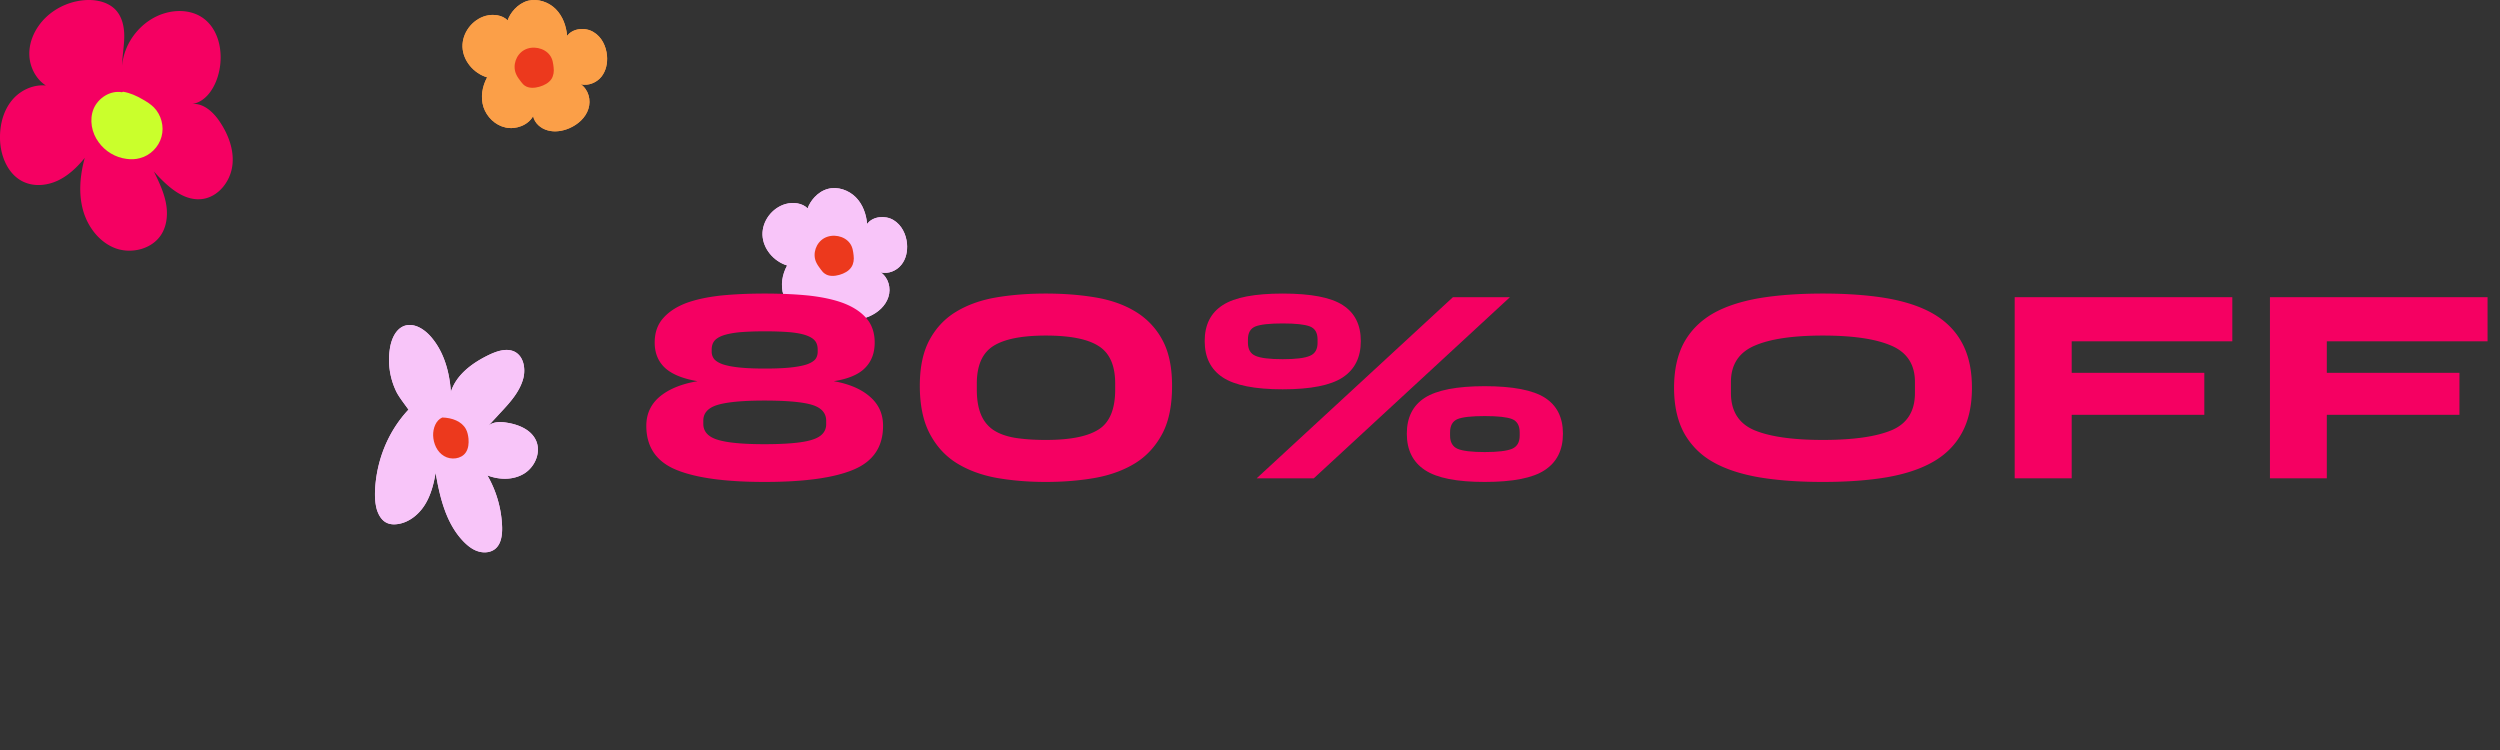
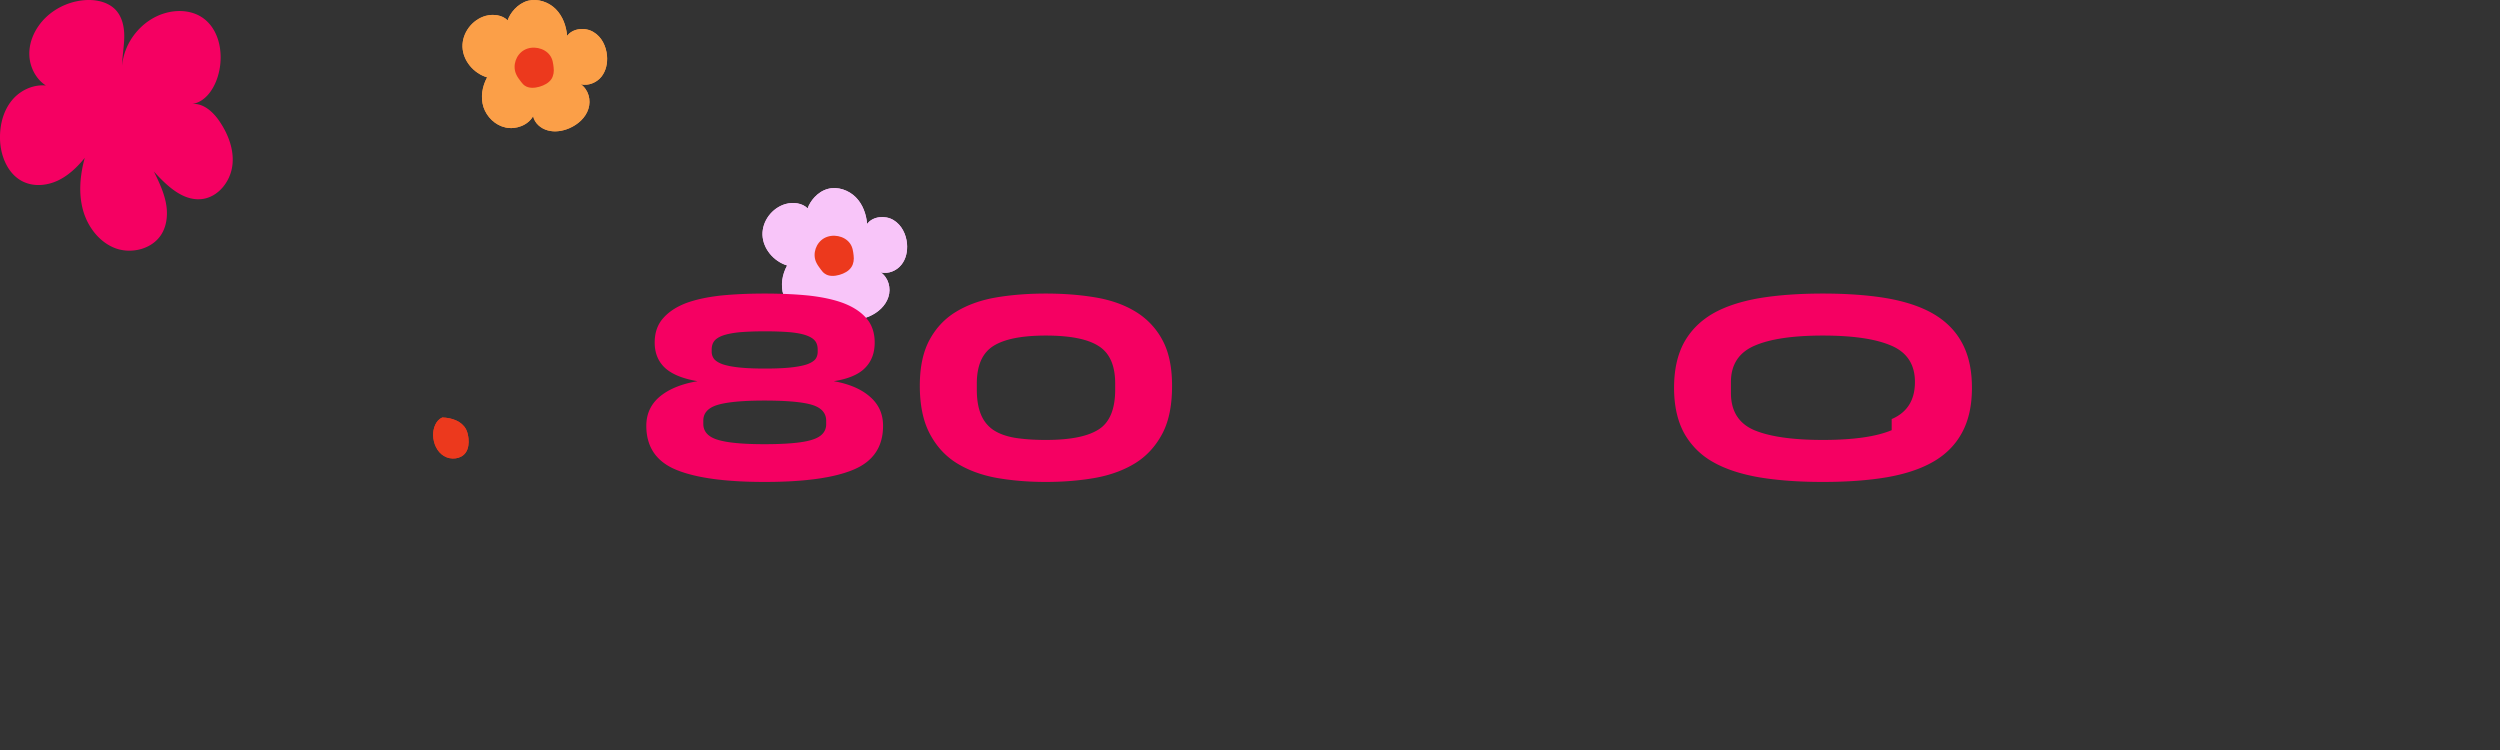
<svg xmlns="http://www.w3.org/2000/svg" xmlns:xlink="http://www.w3.org/1999/xlink" style="width:100%;height:100%" viewBox="0 0 200 60">
  <rect x="0" y="0" width="200" height="60" fill="#333333" stroke="none" />
  <defs>
    <path id="reuse-0" fill="#f8c5f9" d="M64.61 16.67c-.43-.43-1.15-.52-1.76-.35-1.1.31-1.89 1.39-1.85 2.48.04 1.09.88 2.1 1.97 2.44-.4.72-.54 1.59-.29 2.37.25.78.93 1.45 1.77 1.64.84.18 1.8-.19 2.2-.92.11.56.6.99 1.17 1.15.56.16 1.18.06 1.72-.17.7-.3 1.31-.85 1.53-1.55.23-.7.01-1.54-.61-1.97.6.15 1.27-.13 1.65-.61.38-.47.5-1.1.45-1.69-.07-.74-.42-1.49-1.09-1.89-.66-.39-1.66-.3-2.1.32-.07-.78-.34-1.56-.9-2.13-.56-.57-1.44-.89-2.23-.68-.85.22-1.44 1-1.63 1.56z" />
    <path id="reuse-1" fill="#ec391d" d="M67.99 19.46c-.44-.6-1.38-.78-2.05-.41-.66.37-.95 1.23-.66 1.9.1.23.25.43.4.63.09.12.18.23.3.31.33.24.78.21 1.17.1.38-.11.75-.3.96-.62.18-.27.22-.61.18-.93-.04-.32-.07-.67-.3-.98z" />
-     <path id="reuse-2" fill="#f8c5f9" d="M31.69 31.3a5.838 5.838 0 0 1-.48-3.52c.13-.72.48-1.49 1.17-1.72.73-.23 1.49.23 2.01.79 1.1 1.2 1.57 2.87 1.68 4.5.44-1.39 1.74-2.33 3.05-2.96.67-.32 1.47-.58 2.11-.22.67.39.82 1.32.64 2.07-.28 1.09-1.07 1.96-1.84 2.78-.32.35-.64.69-.96 1.04.4-.34.99-.33 1.5-.24.94.15 1.92.56 2.31 1.42.42.93-.07 2.1-.94 2.64-.87.54-2 .52-2.95.15a8.843 8.843 0 0 1 1.18 4.16c.01.64-.08 1.35-.58 1.74-.37.28-.88.32-1.33.18-.44-.13-.82-.43-1.14-.75-1.43-1.45-1.93-3.55-2.27-5.54-.15.89-.38 1.79-.86 2.56s-1.25 1.4-2.14 1.54c-.32.05-.65.04-.94-.11-.4-.2-.64-.64-.77-1.07-.14-.52-.16-1.07-.13-1.61.13-2.34 1.04-4.62 2.67-6.36-.38-.53-.79-1.05-.99-1.47z" />
    <path id="reuse-3" fill="#ec391d" d="M35.38 33.4c-.52.23-.74.87-.73 1.43.02.65.31 1.32.87 1.65.55.34 1.38.25 1.74-.28.22-.32.25-.73.22-1.11-.03-.26-.08-.52-.2-.75-.34-.64-1.12-.92-1.9-.94z" />
    <path id="reuse-4" fill="#fb9f48" d="M40.61 1.63c-.43-.44-1.15-.52-1.76-.36-1.1.31-1.89 1.39-1.85 2.49.04 1.09.88 2.1 1.97 2.43-.4.73-.54 1.6-.29 2.38.26.78.93 1.45 1.77 1.63.84.18 1.8-.19 2.2-.91.11.55.6.99 1.17 1.14.56.16 1.18.06 1.72-.17.7-.3 1.31-.85 1.53-1.55.23-.7.01-1.54-.61-1.97.6.15 1.27-.13 1.65-.6.38-.48.5-1.1.45-1.69-.07-.75-.42-1.5-1.09-1.89-.66-.4-1.66-.3-2.1.31-.07-.78-.34-1.56-.9-2.13-.56-.57-1.44-.88-2.23-.68-.85.23-1.44 1-1.63 1.57z" />
    <path id="reuse-5" fill="#ec391d" d="M43.99 4.42c-.44-.6-1.39-.79-2.05-.42-.66.37-.95 1.23-.66 1.91.09.23.25.43.4.63.09.11.18.23.3.31.33.23.78.2 1.17.09.38-.11.75-.3.96-.61.18-.28.22-.62.18-.93-.04-.33-.07-.67-.3-.98z" />
  </defs>
  <defs>
    <animateTransform xlink:href="#a" fill="freeze" additive="sum" attributeName="transform" begin="0s" calcMode="spline" dur="3.017s" from="0" keySplines="0.333 0 0.633 1;0 0 0 0" keyTimes="0;0.569;1" repeatCount="indefinite" to="-66" type="rotate" values="0;-66;-66" />
    <animateTransform xlink:href="#a" fill="freeze" additive="sum" attributeName="transform" begin="0s" calcMode="spline" dur="3.017s" from="1.47 1.47" keySplines="0 0 1 1" keyTimes="0;1" repeatCount="indefinite" to="1.47 1.47" type="scale" values="1.47 1.47;1.47 1.47" />
    <animateTransform xlink:href="#a" fill="freeze" additive="sum" attributeName="transform" begin="0s" calcMode="spline" dur="3.017s" from="-66.614 -20.455" keySplines="0 0 1 1" keyTimes="0;1" repeatCount="indefinite" to="-66.614 -20.455" type="translate" values="-66.614 -20.455;-66.614 -20.455" />
    <animateTransform xlink:href="#b" fill="freeze" additive="sum" attributeName="transform" begin="0s" calcMode="spline" dur="3.017s" from="0" keySplines="0.333 0 0.633 1;0.333 0 0.633 1;0 0 0 0" keyTimes="0;0.127;0.696;1" repeatCount="indefinite" to="-80" type="rotate" values="0;0;-80;-80" />
    <animateTransform xlink:href="#b" fill="freeze" additive="sum" attributeName="transform" begin="0s" calcMode="spline" dur="3.017s" from="1.47 1.47" keySplines="0 0 1 1" keyTimes="0;1" repeatCount="indefinite" to="1.47 1.47" type="scale" values="1.47 1.47;1.47 1.47" />
    <animateTransform xlink:href="#b" fill="freeze" additive="sum" attributeName="transform" begin="0s" calcMode="spline" dur="3.017s" from="-36.005 -35.041" keySplines="0 0 1 1" keyTimes="0;1" repeatCount="indefinite" to="-36.005 -35.041" type="translate" values="-36.005 -35.041;-36.005 -35.041" />
    <animateTransform xlink:href="#d" fill="freeze" additive="sum" attributeName="transform" begin="0s" calcMode="spline" dur="3.017s" from="0" keySplines="0.333 0 0.633 1;0.333 0 0.633 1;0 0 0 0" keyTimes="0;0.348;0.917;1" repeatCount="indefinite" to="-66" type="rotate" values="0;0;-66;-66" />
    <animateTransform xlink:href="#d" fill="freeze" additive="sum" attributeName="transform" begin="0s" calcMode="spline" dur="3.017s" from="1.47 1.47" keySplines="0 0 1 1" keyTimes="0;1" repeatCount="indefinite" to="1.47 1.47" type="scale" values="1.47 1.47;1.47 1.47" />
    <animateTransform xlink:href="#d" fill="freeze" additive="sum" attributeName="transform" begin="0s" calcMode="spline" dur="3.017s" from="-66.614 -20.455" keySplines="0 0 1 1" keyTimes="0;1" repeatCount="indefinite" to="-66.614 -20.455" type="translate" values="-66.614 -20.455;-66.614 -20.455" />
    <animateTransform xlink:href="#l" fill="freeze" additive="sum" attributeName="transform" begin="0s" calcMode="spline" dur="3.017s" from="0" keySplines="0.333 0 0.633 1;0.333 0 0.633 1;0 0 0 0" keyTimes="0;0.061;0.63;1" repeatCount="indefinite" to="70" type="rotate" values="0;0;70;70" />
    <animateTransform xlink:href="#l" fill="freeze" additive="sum" attributeName="transform" begin="0s" calcMode="spline" dur="3.017s" from="1.47 1.47" keySplines="0 0 1 1" keyTimes="0;1" repeatCount="indefinite" to="1.47 1.47" type="scale" values="1.47 1.47;1.47 1.47" />
    <animateTransform xlink:href="#l" fill="freeze" additive="sum" attributeName="transform" begin="0s" calcMode="spline" dur="3.017s" from="-42.523 -5.341" keySplines="0 0 1 1" keyTimes="0;1" repeatCount="indefinite" to="-42.523 -5.341" type="translate" values="-42.523 -5.341;-42.523 -5.341" />
    <animateTransform xlink:href="#n" fill="freeze" additive="sum" attributeName="transform" begin="0s" calcMode="spline" dur="3.017s" from="0" keySplines="0.333 0 0.633 1;0.333 0 0.633 1;0 0 0 0" keyTimes="0;0.21;0.779;1" repeatCount="indefinite" to="70" type="rotate" values="0;0;70;70" />
    <animateTransform xlink:href="#n" fill="freeze" additive="sum" attributeName="transform" begin="0s" calcMode="spline" dur="3.017s" from="1.47 1.47" keySplines="0 0 1 1" keyTimes="0;1" repeatCount="indefinite" to="1.47 1.47" type="scale" values="1.47 1.47;1.47 1.47" />
    <animateTransform xlink:href="#n" fill="freeze" additive="sum" attributeName="transform" begin="0s" calcMode="spline" dur="3.017s" from="-42.523 -5.341" keySplines="0 0 1 1" keyTimes="0;1" repeatCount="indefinite" to="-42.523 -5.341" type="translate" values="-42.523 -5.341;-42.523 -5.341" />
    <animateTransform xlink:href="#p" fill="freeze" additive="sum" attributeName="transform" begin="0s" calcMode="spline" dur="3.017s" from="0" keySplines="0.333 0 0.633 1;0.333 0 0.633 1;0 0 0 0" keyTimes="0;0.276;0.845;1" repeatCount="indefinite" to="-80" type="rotate" values="0;0;-80;-80" />
    <animateTransform xlink:href="#p" fill="freeze" additive="sum" attributeName="transform" begin="0s" calcMode="spline" dur="3.017s" from="1.47 1.47" keySplines="0 0 1 1" keyTimes="0;1" repeatCount="indefinite" to="1.47 1.47" type="scale" values="1.47 1.47;1.47 1.47" />
    <animateTransform xlink:href="#p" fill="freeze" additive="sum" attributeName="transform" begin="0s" calcMode="spline" dur="3.017s" from="-36.005 -35.041" keySplines="0 0 1 1" keyTimes="0;1" repeatCount="indefinite" to="-36.005 -35.041" type="translate" values="-36.005 -35.041;-36.005 -35.041" />
    <animateTransform xlink:href="#r" fill="freeze" additive="sum" attributeName="transform" begin="0s" calcMode="spline" dur="3.017s" from="0" keySplines="0.333 0.128 0.667 1;0.333 0 0.667 0.873;0 0 0 0" keyTimes="0;0.497;0.994;1" repeatCount="indefinite" to="0" type="rotate" values="0;40;0;0" />
    <animateTransform xlink:href="#r" fill="freeze" additive="sum" attributeName="transform" begin="0s" calcMode="spline" dur="3.017s" from="1.76 1.76" keySplines="0 0 1 1" keyTimes="0;1" repeatCount="indefinite" to="1.76 1.76" type="scale" values="1.76 1.76;1.76 1.76" />
    <animateTransform xlink:href="#r" fill="freeze" additive="sum" attributeName="transform" begin="0s" calcMode="spline" dur="3.017s" from="-9.932 -9.959" keySplines="0 0 1 1" keyTimes="0;1" repeatCount="indefinite" to="-9.932 -9.959" type="translate" values="-9.932 -9.959;-9.932 -9.959" />
    <animate xlink:href="#c" fill="freeze" attributeName="opacity" begin="0s" calcMode="spline" dur="3.017s" from="0" keySplines="0 0 0 0;0 0 0 0;0 0 0 0" keyTimes="0;0.127;0.127;1" repeatCount="indefinite" to="1" values="0;0;1;1" />
    <animate xlink:href="#e" fill="freeze" attributeName="opacity" begin="0s" calcMode="spline" dur="3.017s" from="0" keySplines="0 0 0 0;0 0 0 0;0 0 0 0" keyTimes="0;0.348;0.348;1" repeatCount="indefinite" to="1" values="0;0;1;1" />
    <animate xlink:href="#f" fill="freeze" attributeName="fill" begin="0s" calcMode="spline" dur="3.017s" from="#f50062" keySplines="0.167 0.167 0.833 0.833;0.167 0.167 0.833 0.833;0.167 0.167 0.833 0.833;0.167 0.167 0.833 0.833;0.167 0.167 0.833 0.833;0.167 0.167 0.833 0.833;0.167 0.167 0.833 0.833;0.167 0.167 0.833 0.833;0 0 0 0" keyTimes="0;0.232;0.238;0.331;0.337;0.707;0.713;0.807;0.812;1" repeatCount="indefinite" to="#f50062" values="#f50062;#f50062;#00f68f;#00f68f;#f50062;#f50062;#00f68f;#00f68f;#f50062;#f50062" />
    <animate xlink:href="#g" fill="freeze" attributeName="fill" begin="0s" calcMode="spline" dur="3.017s" from="#f50062" keySplines="0.167 0.167 0.833 0.833;0.167 0.167 0.833 0.833;0.167 0.167 0.833 0.833;0.167 0.167 0.833 0.833;0.167 0.167 0.833 0.833;0.167 0.167 0.833 0.833;0.167 0.167 0.833 0.833;0.167 0.167 0.833 0.833;0 0 0 0" keyTimes="0;0.232;0.238;0.331;0.337;0.707;0.713;0.807;0.812;1" repeatCount="indefinite" to="#f50062" values="#f50062;#f50062;#00f68f;#00f68f;#f50062;#f50062;#00f68f;#00f68f;#f50062;#f50062" />
    <animate xlink:href="#h" fill="freeze" attributeName="fill" begin="0s" calcMode="spline" dur="3.017s" from="#f50062" keySplines="0.167 0.167 0.833 0.833;0.167 0.167 0.833 0.833;0.167 0.167 0.833 0.833;0.167 0.167 0.833 0.833;0.167 0.167 0.833 0.833;0.167 0.167 0.833 0.833;0.167 0.167 0.833 0.833;0.167 0.167 0.833 0.833;0 0 0 0" keyTimes="0;0.232;0.238;0.331;0.337;0.707;0.713;0.807;0.812;1" repeatCount="indefinite" to="#f50062" values="#f50062;#f50062;#00f68f;#00f68f;#f50062;#f50062;#00f68f;#00f68f;#f50062;#f50062" />
    <animate xlink:href="#i" fill="freeze" attributeName="fill" begin="0s" calcMode="spline" dur="3.017s" from="#f50062" keySplines="0.167 0.167 0.833 0.833;0.167 0.167 0.833 0.833;0.167 0.167 0.833 0.833;0.167 0.167 0.833 0.833;0.167 0.167 0.833 0.833;0.167 0.167 0.833 0.833;0.167 0.167 0.833 0.833;0.167 0.167 0.833 0.833;0 0 0 0" keyTimes="0;0.232;0.238;0.331;0.337;0.707;0.713;0.807;0.812;1" repeatCount="indefinite" to="#f50062" values="#f50062;#f50062;#00f68f;#00f68f;#f50062;#f50062;#00f68f;#00f68f;#f50062;#f50062" />
    <animate xlink:href="#j" fill="freeze" attributeName="fill" begin="0s" calcMode="spline" dur="3.017s" from="#f50062" keySplines="0.167 0.167 0.833 0.833;0.167 0.167 0.833 0.833;0.167 0.167 0.833 0.833;0.167 0.167 0.833 0.833;0.167 0.167 0.833 0.833;0.167 0.167 0.833 0.833;0.167 0.167 0.833 0.833;0.167 0.167 0.833 0.833;0 0 0 0" keyTimes="0;0.232;0.238;0.331;0.337;0.707;0.713;0.807;0.812;1" repeatCount="indefinite" to="#f50062" values="#f50062;#f50062;#00f68f;#00f68f;#f50062;#f50062;#00f68f;#00f68f;#f50062;#f50062" />
    <animate xlink:href="#k" fill="freeze" attributeName="fill" begin="0s" calcMode="spline" dur="3.017s" from="#f50062" keySplines="0.167 0.167 0.833 0.833;0.167 0.167 0.833 0.833;0.167 0.167 0.833 0.833;0.167 0.167 0.833 0.833;0.167 0.167 0.833 0.833;0.167 0.167 0.833 0.833;0.167 0.167 0.833 0.833;0.167 0.167 0.833 0.833;0 0 0 0" keyTimes="0;0.232;0.238;0.331;0.337;0.707;0.713;0.807;0.812;1" repeatCount="indefinite" to="#f50062" values="#f50062;#f50062;#00f68f;#00f68f;#f50062;#f50062;#00f68f;#00f68f;#f50062;#f50062" />
    <animate xlink:href="#m" fill="freeze" attributeName="opacity" begin="0s" calcMode="spline" dur="3.017s" from="0" keySplines="0 0 0 0;0 0 0 0;0 0 0 0" keyTimes="0;0.061;0.061;1" repeatCount="indefinite" to="1" values="0;0;1;1" />
    <animate xlink:href="#o" fill="freeze" attributeName="opacity" begin="0s" calcMode="spline" dur="3.017s" from="0" keySplines="0 0 0 0;0 0 0 0;0 0 0 0" keyTimes="0;0.21;0.21;1" repeatCount="indefinite" to="1" values="0;0;1;1" />
    <animate xlink:href="#q" fill="freeze" attributeName="opacity" begin="0s" calcMode="spline" dur="3.017s" from="0" keySplines="0 0 0 0;0 0 0 0;0 0 0 0" keyTimes="0;0.276;0.276;1" repeatCount="indefinite" to="1" values="0;0;1;1" />
    <animate xlink:href="#s" attributeName="opacity" attributeType="XML" dur="3s" from="0" to="1" />
    <animateMotion xlink:href="#a" fill="freeze" begin="0s" calcMode="spline" dur="3.017s" keyPoints="0;1;1" keySplines="0.333 0 0.633 1;0 0 0 0" keyTimes="0;0.569;1" path="M-38 33.25 C21,-2.5 136.5,81 215.5,5.75 C215.5,5.75 215.5,5.75 215.5,5.75" repeatCount="indefinite" />
    <animateMotion xlink:href="#b" fill="freeze" begin="0s" calcMode="spline" dur="3.017s" keyPoints="0;0;1;1" keySplines="0.333 0 0.633 1;0.333 0 0.633 1;0 0 0 0" keyTimes="0;0.127;0.696;1" path="M-13.75 50.5 C-13.75,50.5 -13.75,50.5 -13.75,50.5 C28,48.5 44.5,-11 223.75,38.5 C223.75,38.5 223.75,38.5 223.75,38.5" repeatCount="indefinite" />
    <animateMotion xlink:href="#d" fill="freeze" begin="0s" calcMode="spline" dur="3.017s" keyPoints="0;0;1;1" keySplines="0.333 0 0.633 1;0.333 0 0.633 1;0 0 0 0" keyTimes="0;0.348;0.917;1" path="M-38 33.25 C-38,33.25 -38,33.25 -38,33.25 C21,-2.5 136.5,81 215.5,5.75 C215.5,5.75 215.5,5.75 215.5,5.75" repeatCount="indefinite" />
    <animateMotion xlink:href="#l" fill="freeze" begin="0s" calcMode="spline" dur="3.017s" keyPoints="0;0;1;1" keySplines="0.333 0 0.633 1;0.333 0 0.633 1;0 0 0 0" keyTimes="0;0.061;0.63;1" path="M-26.5 19.25 C-26.5,19.25 -26.5,19.25 -26.5,19.25 C87.5,-0.5 68.5,77 245.5,44.75 C245.5,44.75 245.5,44.75 245.5,44.75" repeatCount="indefinite" />
    <animateMotion xlink:href="#n" fill="freeze" begin="0s" calcMode="spline" dur="3.017s" keyPoints="0;0;1;1" keySplines="0.333 0 0.633 1;0.333 0 0.633 1;0 0 0 0" keyTimes="0;0.21;0.779;1" path="M-26.5 19.25 C-26.5,19.25 -26.5,19.25 -26.5,19.25 C87.5,-0.5 68.5,77 245.5,44.75 C245.5,44.75 245.5,44.75 245.5,44.75" repeatCount="indefinite" />
    <animateMotion xlink:href="#p" fill="freeze" begin="0s" calcMode="spline" dur="3.017s" keyPoints="0;0;1;1" keySplines="0.333 0 0.633 1;0.333 0 0.633 1;0 0 0 0" keyTimes="0;0.276;0.845;1" path="M-13.75 50.5 C-13.75,50.5 -13.75,50.5 -13.75,50.5 C28,48.5 44.5,-11 223.75,38.5 C223.75,38.5 223.75,38.5 223.75,38.5" repeatCount="indefinite" />
    <animateMotion xlink:href="#r" fill="freeze" begin="0s" calcMode="spline" dur="3.017s" keyPoints="0;0.23;0.73;1;1" keySplines="0.333 0.169 0.667 1;0.333 0 0.667 1;0.333 0 0.667 0.838;0 0 0 0" keyTimes="0;0.331;0.663;0.994;1" path="M23.25 30 C23.25,30 23.25,27.25 23.25,27.25 C23.25,27.25 23.25,33.12 23.25,33.12 C23.25,33.12 23.25,30 23.25,30 C23.25,30 23.25,30 23.25,30" repeatCount="indefinite" />
  </defs>
  <g id="a">
    <use xlink:href="#reuse-0" />
    <use xlink:href="#reuse-1" />
  </g>
  <g id="c">
    <g id="b">
      <use xlink:href="#reuse-2" />
      <use xlink:href="#reuse-3" />
    </g>
  </g>
  <g id="e">
    <g id="d">
      <use xlink:href="#reuse-0" />
      <use xlink:href="#reuse-1" />
    </g>
  </g>
  <g fill="#f50062" fill-opacity="1" fill-rule="nonzero" transform="translate(198.055 38.265)">
-     <path id="f" d="M-16.46 0h4.55v-5.08H-1.3v-3.36h-10.61v-2.52H.95v-3.53h-17.41V0z" />
-     <path id="g" d="M-36.88 0h4.56v-5.08h10.61v-3.36h-10.61v-2.52h12.85v-3.53h-17.41V0z" />
-     <path id="h" d="M-46.72-3.85c-1.25.52-3.08.78-5.51.78-2.4 0-4.23-.26-5.48-.78-1.24-.53-1.87-1.52-1.87-2.97v-.89c0-1.38.63-2.35 1.87-2.89 1.25-.55 3.08-.82 5.48-.82 2.43 0 4.26.27 5.51.82 1.24.54 1.86 1.51 1.86 2.89v.89c0 1.45-.62 2.44-1.86 2.97zm-16.63.19a5.96 5.96 0 0 0 2.29 2.33c1 .58 2.25.99 3.74 1.25 1.49.25 3.19.37 5.09.37 1.91 0 3.61-.12 5.1-.37 1.49-.26 2.74-.67 3.74-1.25 1.01-.58 1.78-1.36 2.3-2.33.53-.98.79-2.17.79-3.58 0-1.42-.26-2.61-.79-3.59-.52-.97-1.29-1.74-2.3-2.33-1-.58-2.25-.99-3.74-1.25-1.49-.25-3.19-.37-5.1-.37-1.9 0-3.6.12-5.09.37-1.49.26-2.74.67-3.74 1.25-1 .59-1.76 1.36-2.29 2.33-.52.98-.78 2.17-.78 3.59 0 1.41.26 2.6.78 3.58z" />
-     <path id="i" d="M-77.09-2.36c-.41.17-1.14.26-2.19.26-1.04 0-1.77-.09-2.17-.26-.4-.18-.6-.53-.6-1.06v-.25c0-.55.2-.9.6-1.07.4-.16 1.13-.24 2.17-.24 1.05 0 1.78.08 2.19.24.41.17.61.52.61 1.07v.25c0 .53-.2.88-.61 1.06zm-6.97 1.7c.96.64 2.56.95 4.78.95 2.24 0 3.85-.31 4.81-.95.97-.64 1.45-1.61 1.45-2.91s-.48-2.26-1.45-2.88c-.96-.61-2.57-.92-4.81-.92-2.22 0-3.82.31-4.78.92-.97.62-1.45 1.58-1.45 2.88 0 1.3.48 2.27 1.45 2.91zm-9.2-9.14c-.41.18-1.13.27-2.18.27-1.05 0-1.78-.09-2.18-.27-.4-.17-.6-.52-.6-1.04v-.27c0-.53.2-.88.6-1.04.4-.16 1.13-.24 2.18-.24 1.05 0 1.77.08 2.18.24.41.16.61.51.61 1.04v.27c0 .52-.2.87-.61 1.04zM-97.52 0h4.57l15.69-14.49h-4.56L-97.52 0zm-2.71-8.07c.96.63 2.56.95 4.79.95 2.24 0 3.84-.32 4.8-.95.97-.64 1.45-1.61 1.45-2.91s-.48-2.26-1.45-2.88c-.96-.62-2.56-.92-4.8-.92-2.23 0-3.83.3-4.79.92-.97.62-1.45 1.58-1.45 2.88 0 1.3.48 2.27 1.45 2.91z" />
+     <path id="h" d="M-46.72-3.85c-1.25.52-3.08.78-5.51.78-2.4 0-4.23-.26-5.48-.78-1.24-.53-1.87-1.52-1.87-2.97v-.89c0-1.38.63-2.35 1.87-2.89 1.25-.55 3.08-.82 5.48-.82 2.43 0 4.26.27 5.51.82 1.24.54 1.86 1.51 1.86 2.89c0 1.45-.62 2.44-1.86 2.97zm-16.63.19a5.96 5.96 0 0 0 2.29 2.33c1 .58 2.25.99 3.74 1.25 1.49.25 3.19.37 5.09.37 1.91 0 3.61-.12 5.1-.37 1.49-.26 2.74-.67 3.74-1.25 1.01-.58 1.78-1.36 2.3-2.33.53-.98.79-2.17.79-3.58 0-1.42-.26-2.61-.79-3.59-.52-.97-1.29-1.74-2.3-2.33-1-.58-2.25-.99-3.74-1.25-1.49-.25-3.19-.37-5.1-.37-1.9 0-3.6.12-5.09.37-1.49.26-2.74.67-3.74 1.25-1 .59-1.76 1.36-2.29 2.33-.52.98-.78 2.17-.78 3.59 0 1.41.26 2.6.78 3.58z" />
    <path id="j" d="M-110.18-3.9c-.88.56-2.29.83-4.21.83-.95 0-1.77-.06-2.47-.17-.7-.12-1.28-.33-1.73-.63-.44-.3-.78-.72-.99-1.24-.22-.53-.33-1.19-.33-1.99v-.48c0-1.46.45-2.46 1.33-3.01.89-.56 2.29-.83 4.19-.83 1.92 0 3.33.27 4.21.83.89.55 1.34 1.55 1.34 3.01v.48c0 1.58-.45 2.65-1.34 3.2zm-13.51.3c.52 1 1.23 1.79 2.13 2.36.91.57 1.97.97 3.2 1.2 1.24.22 2.56.33 3.97.33 1.42 0 2.74-.11 3.98-.33 1.24-.23 2.31-.63 3.22-1.2.9-.57 1.61-1.36 2.13-2.35.52-.99.77-2.26.77-3.8 0-1.49-.25-2.71-.77-3.67a5.868 5.868 0 0 0-2.13-2.26c-.91-.56-1.98-.94-3.22-1.15-1.24-.21-2.56-.31-3.98-.31-1.41 0-2.73.1-3.97.31-1.23.21-2.29.59-3.2 1.14-.9.54-1.61 1.29-2.13 2.25-.52.96-.78 2.18-.78 3.67 0 1.54.26 2.81.78 3.81z" />
    <path id="k" d="M-133.07-3.09c-.73.24-2.01.36-3.83.36-1.75 0-3-.12-3.76-.36-.75-.23-1.13-.66-1.13-1.26v-.27c0-.6.38-1.02 1.13-1.25.76-.23 2.01-.35 3.76-.35 1.82 0 3.1.12 3.83.35.74.23 1.11.66 1.11 1.27v.27c0 .59-.37 1.01-1.11 1.24zm.26-6.46c-.12.16-.34.3-.65.42-.32.11-.75.2-1.31.26-.55.06-1.25.09-2.09.09-.84 0-1.53-.03-2.09-.09-.55-.06-.99-.15-1.31-.26-.32-.12-.54-.26-.67-.42a.947.947 0 0 1-.19-.59v-.17c0-.25.06-.47.19-.65.13-.18.35-.33.67-.45.32-.12.76-.21 1.31-.27.56-.05 1.25-.08 2.09-.08.84 0 1.54.03 2.09.08.56.06.99.15 1.31.28.31.12.53.28.65.46s.17.4.17.65v.15c0 .22-.05.42-.17.59zm-11.17 8.86c1.59.66 3.95.98 7.1.98 3.15 0 5.52-.32 7.1-.98 1.58-.66 2.37-1.83 2.37-3.51 0-.94-.34-1.71-1.04-2.32-.69-.61-1.66-1.03-2.9-1.25 1.14-.18 1.98-.53 2.49-1.05.52-.52.78-1.2.78-2.04 0-.78-.22-1.43-.66-1.94-.44-.51-1.05-.91-1.83-1.21-.77-.29-1.7-.49-2.78-.61-1.08-.11-2.25-.16-3.53-.16-1.26 0-2.43.05-3.52.16-1.08.12-2.01.32-2.79.61-.77.3-1.38.7-1.82 1.21-.45.51-.67 1.16-.67 1.94 0 .84.28 1.52.83 2.03.56.51 1.42.86 2.6 1.06-1.31.22-2.31.64-3.03 1.24-.71.6-1.07 1.38-1.07 2.33 0 1.68.79 2.85 2.37 3.51z" />
  </g>
  <g id="m">
    <g id="l">
      <use xlink:href="#reuse-4" />
      <use xlink:href="#reuse-5" />
    </g>
  </g>
  <g id="o">
    <g id="n">
      <use xlink:href="#reuse-4" />
      <use xlink:href="#reuse-5" />
    </g>
  </g>
  <g id="q">
    <g id="p">
      <use xlink:href="#reuse-2" />
      <use xlink:href="#reuse-3" />
    </g>
  </g>
  <g id="r">
    <path fill="#f50062" d="M4.19 7.1C3.11 6.72 2.4 5.59 2.35 4.45c-.06-1.15.5-2.27 1.32-3.06C4.56.54 5.77.04 6.99 0c.83-.02 1.72.2 2.28.81.52.57.68 1.38.67 2.15-.01.76-.16 1.52-.17 2.29.16-1.9 1.56-3.63 3.37-4.18.97-.3 2.07-.26 2.93.26 1.51.92 1.87 3.04 1.37 4.73-.3 1.04-1.01 2.11-2.08 2.26.91-.09 1.7.64 2.21 1.4.71 1.05 1.19 2.33 1.01 3.58-.18 1.26-1.13 2.45-2.39 2.62-1.53.2-2.84-1.05-3.88-2.2.39.79.77 1.59.95 2.45.18.86.12 1.8-.33 2.55-.73 1.2-2.39 1.62-3.7 1.14-1.3-.49-2.24-1.74-2.6-3.09-.36-1.35-.22-2.79.15-4.14-.59.73-1.29 1.4-2.14 1.81-.85.4-1.87.51-2.73.12C.64 13.99.02 12.48 0 11.08c-.02-1.16.3-2.35 1.08-3.2.78-.85 2.05-1.29 3.14-.92a.15.15 0 0 1-.03.14z" />
-     <path fill="#caff2c" d="M9.76 7.38c-.93-.17-1.9.45-2.27 1.32-.36.88-.16 1.93.41 2.69.52.72 1.34 1.21 2.22 1.32.36.05.73.04 1.08-.06.82-.21 1.5-.89 1.72-1.71.23-.82-.02-1.75-.61-2.35-.26-.26-.58-.46-.9-.64-.48-.28-1-.52-1.56-.61 0 0 0-.01-.09.04z" />
  </g>
</svg>